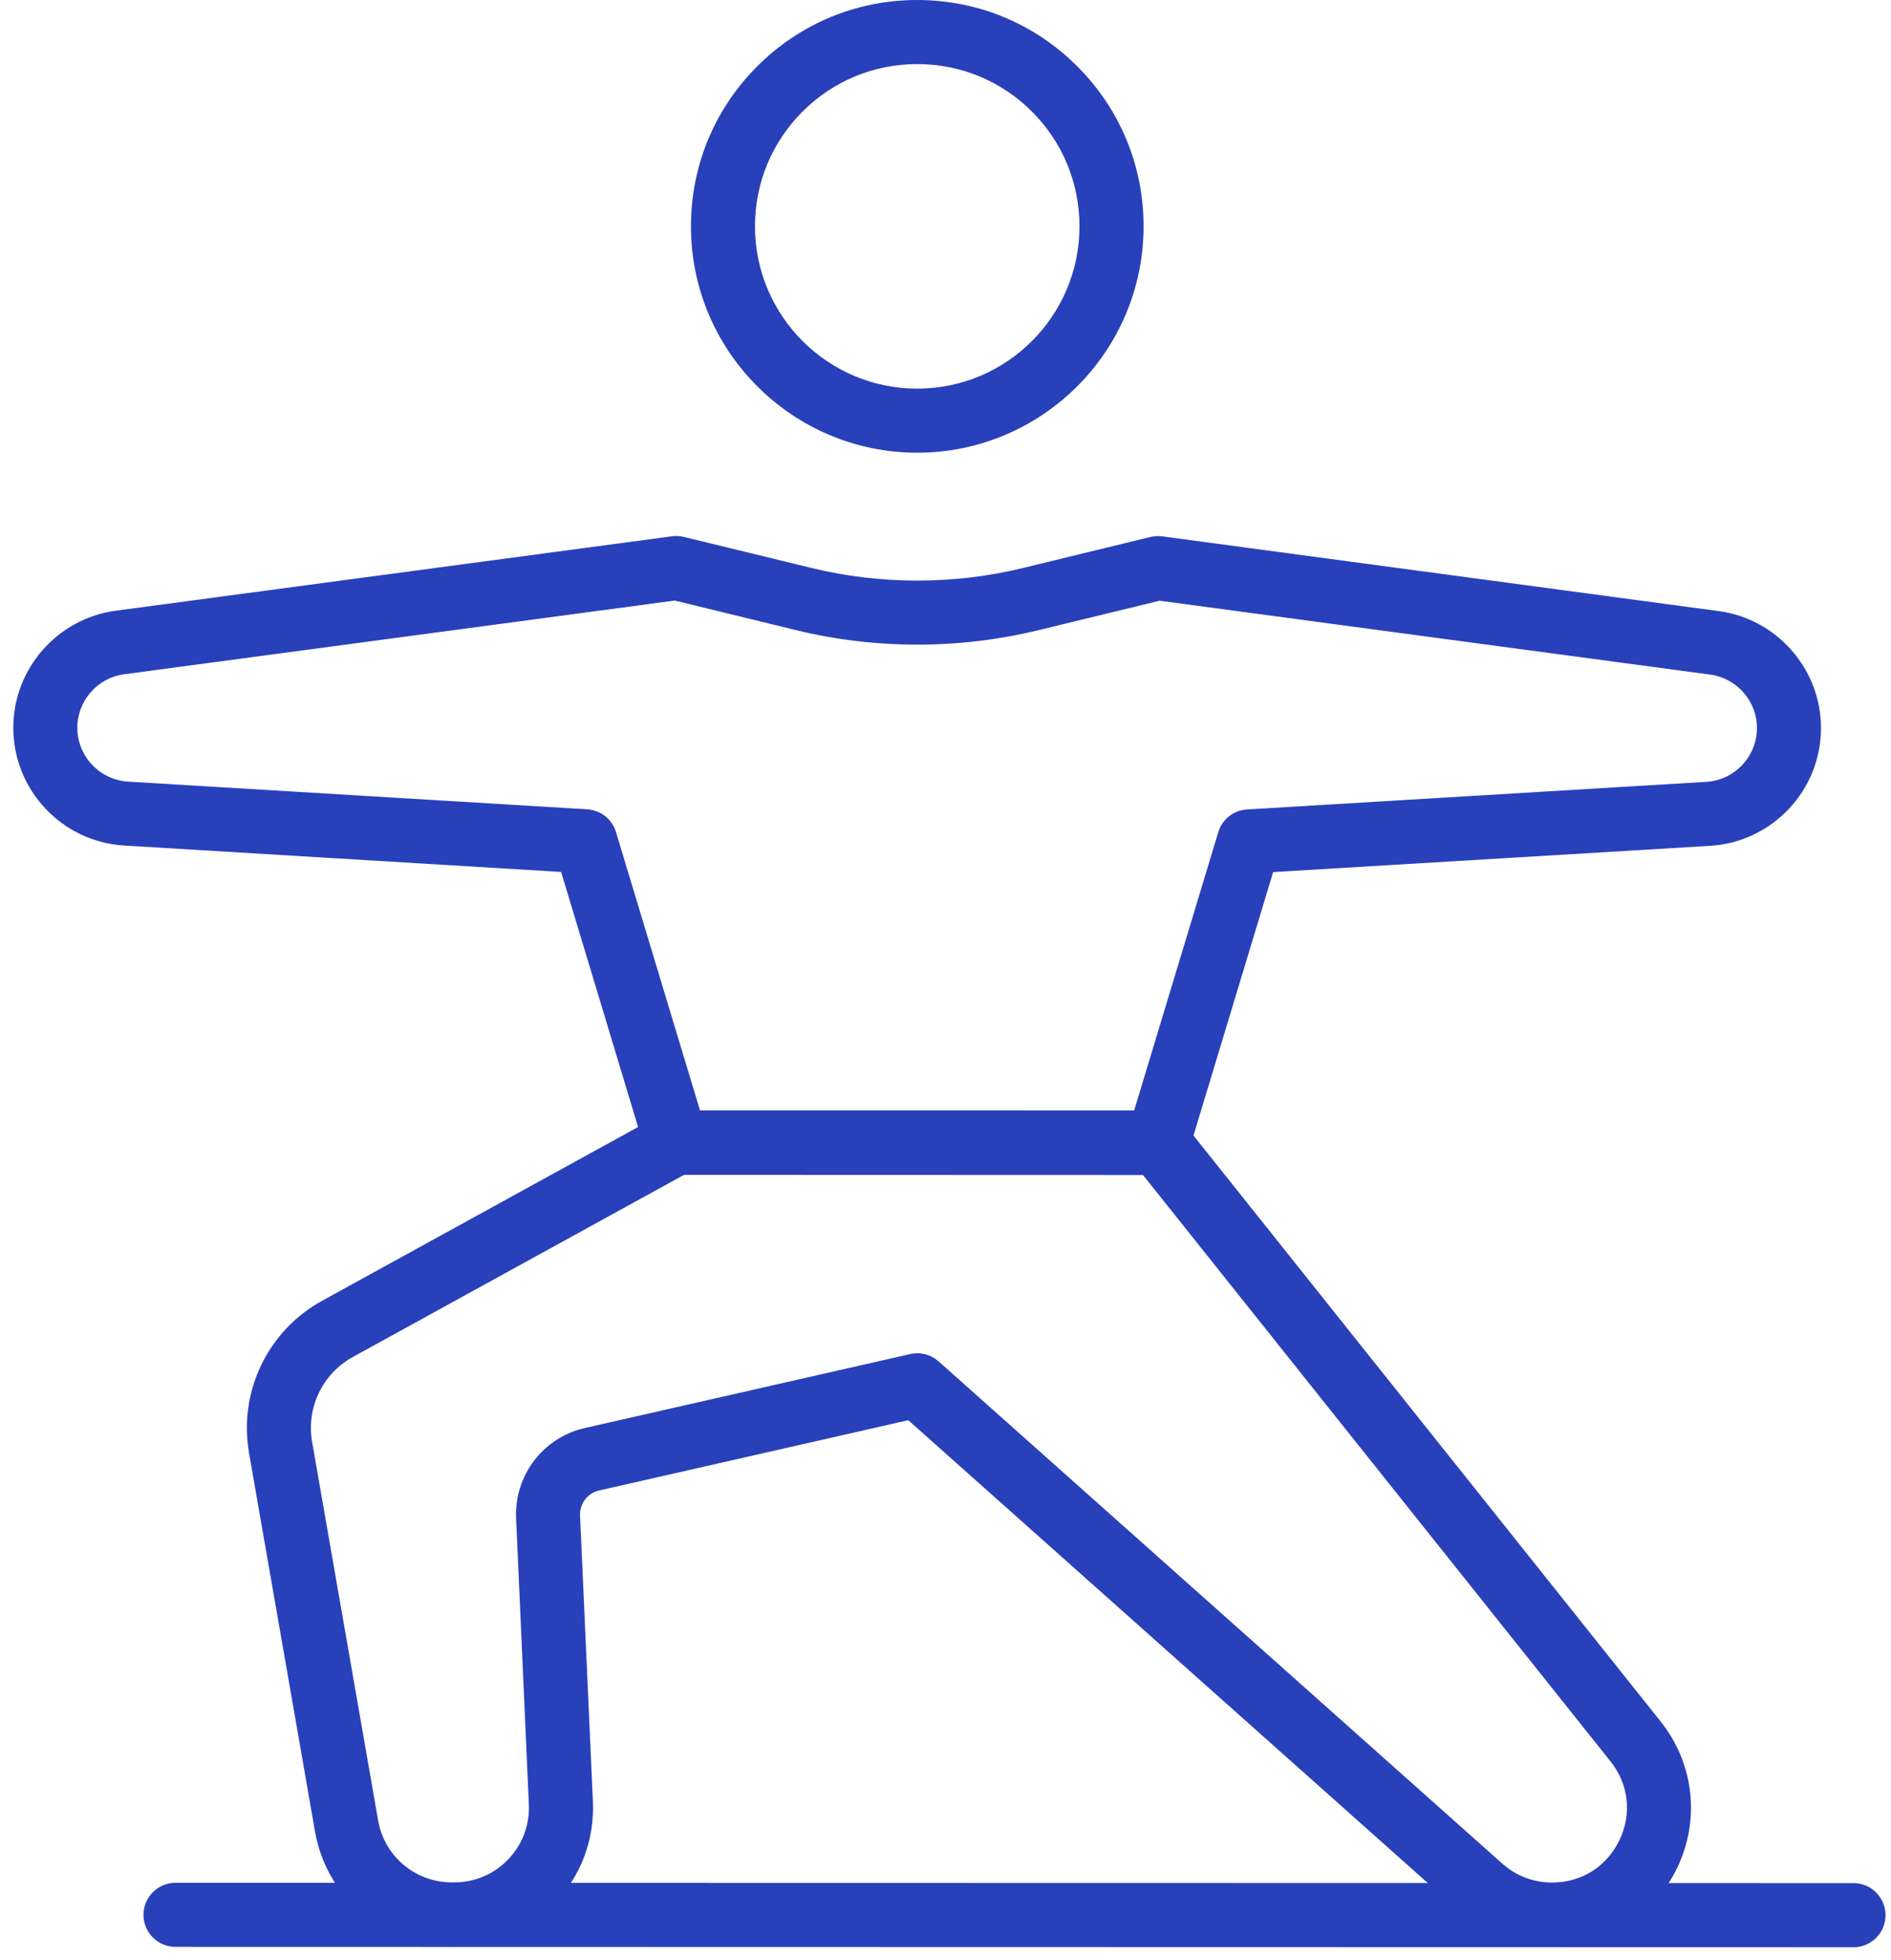
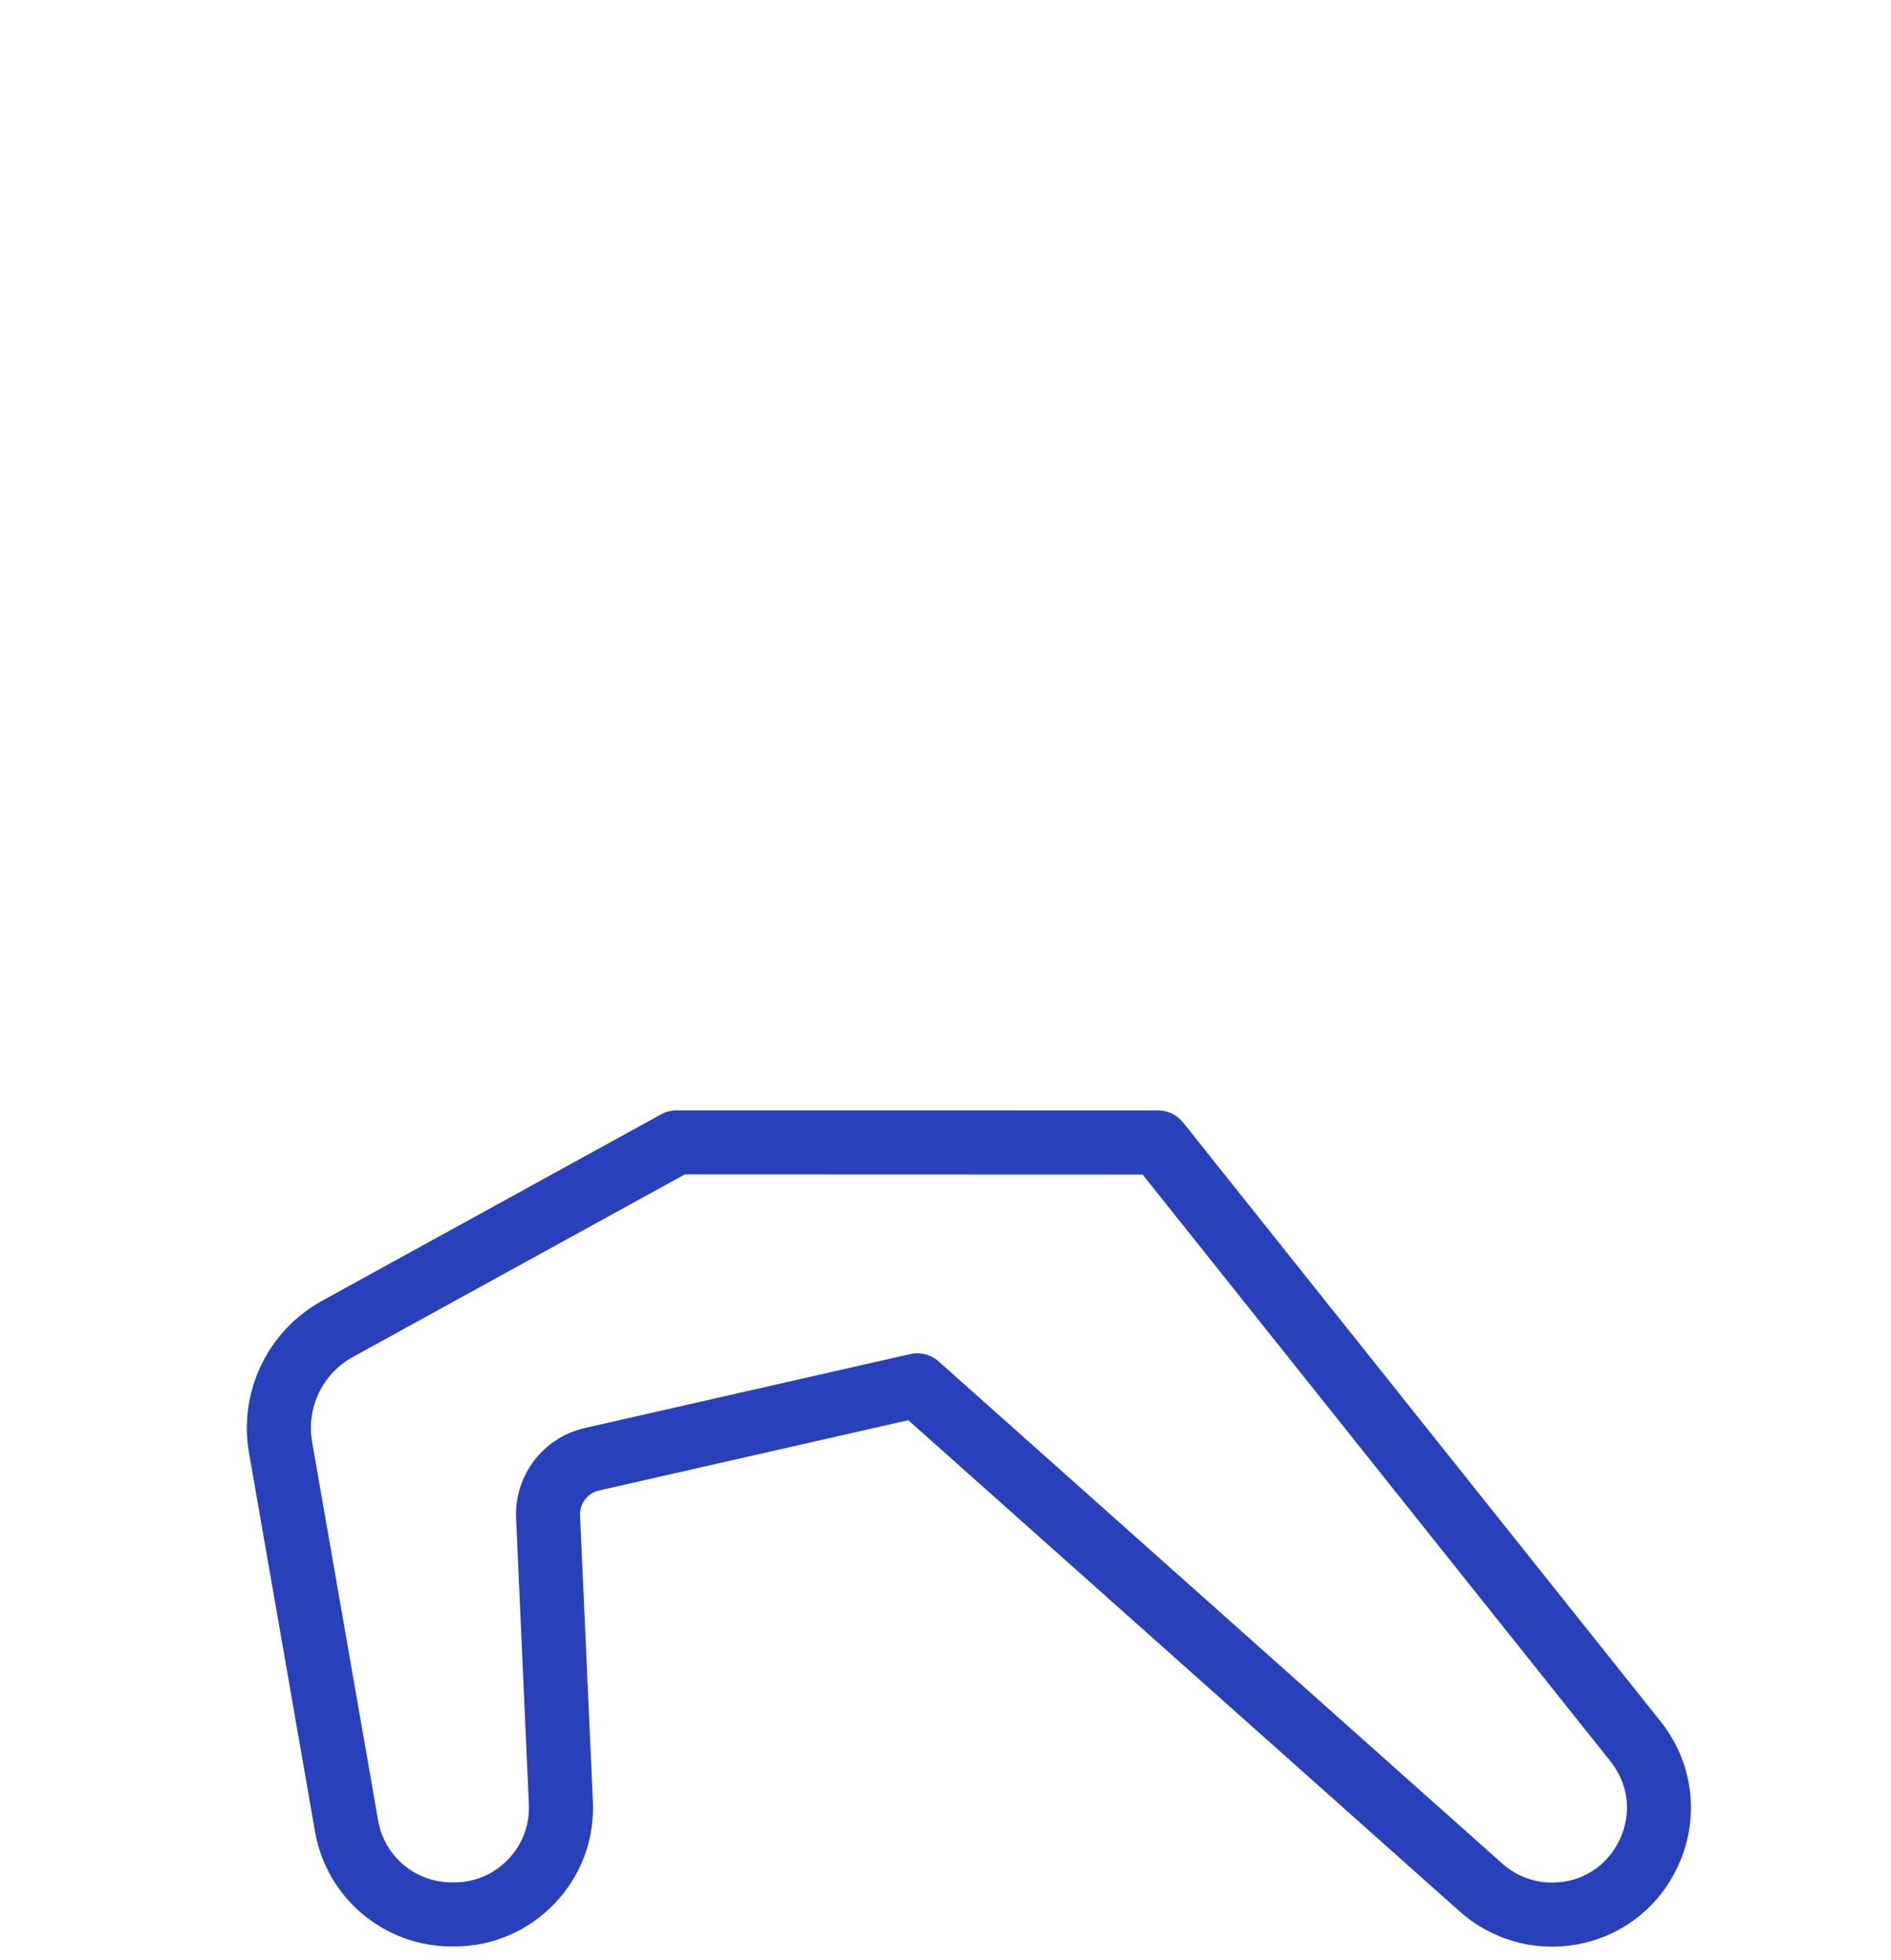
<svg xmlns="http://www.w3.org/2000/svg" width="82" height="85" viewBox="0 0 82 85" fill="none">
-   <path d="M30.359 48.164L49.175 48.168L52.829 36.083C52.996 35.526 53.494 35.131 54.074 35.098L73.988 33.901C75.22 33.826 76.186 32.803 76.188 31.567C76.188 30.401 75.314 29.405 74.159 29.25L50.285 26.047L45.023 27.327C41.587 28.16 37.956 28.16 34.518 27.322L29.259 26.04L5.382 29.236C4.227 29.389 3.353 30.389 3.353 31.553C3.353 32.789 4.32 33.816 5.551 33.891L25.463 35.091C26.046 35.127 26.542 35.52 26.711 36.077L30.359 48.164ZM50.206 50.949L29.328 50.942C28.716 50.942 28.174 50.541 27.997 49.954L24.332 37.807L5.384 36.662C2.688 36.499 0.575 34.253 0.577 31.553C0.577 29.002 2.484 26.822 5.012 26.481L29.148 23.252C29.318 23.233 29.493 23.241 29.66 23.282L35.175 24.624C38.184 25.356 41.361 25.36 44.366 24.626L49.883 23.284C50.05 23.242 50.223 23.237 50.395 23.256L74.529 26.497C77.058 26.836 78.964 29.015 78.964 31.567C78.964 34.269 76.851 36.512 74.155 36.675L55.208 37.813L51.534 49.961C51.359 50.545 50.818 50.949 50.206 50.949Z" fill="#2940BB" />
  <path d="M39.776 58.677C40.112 58.677 40.443 58.801 40.701 59.029L65.148 80.808C65.742 81.337 66.506 81.627 67.3 81.627C68.576 81.627 69.665 80.942 70.221 79.795C70.774 78.646 70.628 77.367 69.835 76.371L49.549 50.929L29.696 50.922L15.301 58.838C13.987 59.56 13.276 61.04 13.534 62.52L16.397 78.937C16.669 80.492 18.011 81.617 19.587 81.619H19.699C20.59 81.619 21.423 81.265 22.04 80.618C22.656 79.974 22.973 79.128 22.933 78.234L22.38 65.835C22.296 63.975 23.551 62.329 25.363 61.918L39.469 58.712C39.572 58.689 39.674 58.677 39.776 58.677ZM67.302 84.405C65.825 84.405 64.402 83.864 63.3 82.882L39.386 61.579L25.979 64.627C25.477 64.741 25.131 65.195 25.153 65.711L25.71 78.113C25.783 79.77 25.192 81.342 24.047 82.538C22.9 83.736 21.357 84.397 19.699 84.397H19.587C16.657 84.395 14.164 82.302 13.66 79.415L10.798 62.996C10.337 60.349 11.61 57.699 13.965 56.402L28.671 48.316C28.875 48.203 29.108 48.145 29.34 48.145C29.342 48.145 50.218 48.148 50.218 48.148C50.641 48.148 51.04 48.343 51.304 48.672L72.007 74.638C73.461 76.464 73.735 78.9 72.722 81.003C71.71 83.1 69.634 84.405 67.302 84.405Z" fill="#2940BB" />
-   <path d="M39.774 2.779C37.895 2.779 36.129 3.51 34.8 4.838C33.472 6.168 32.738 7.933 32.738 9.812C32.738 13.693 35.894 16.851 39.774 16.851C43.654 16.851 46.81 13.696 46.81 9.817C46.81 7.935 46.08 6.17 44.752 4.841C43.422 3.51 41.655 2.779 39.776 2.779H39.774ZM39.774 19.629C34.361 19.629 29.96 15.223 29.962 9.812C29.962 7.192 30.983 4.726 32.836 2.875C34.69 1.021 37.154 0 39.774 0C42.397 0.002 44.862 1.021 46.716 2.877C48.569 4.73 49.591 7.195 49.589 9.817C49.589 15.227 45.185 19.629 39.774 19.629Z" fill="#2940BB" />
-   <path d="M80.376 84.431L7.611 84.415C6.844 84.415 6.222 83.795 6.222 83.027C6.222 82.26 6.844 81.638 7.611 81.638L80.376 81.652C81.142 81.652 81.763 82.274 81.763 83.041C81.763 83.808 81.142 84.431 80.376 84.431Z" fill="#2940BB" />
</svg>